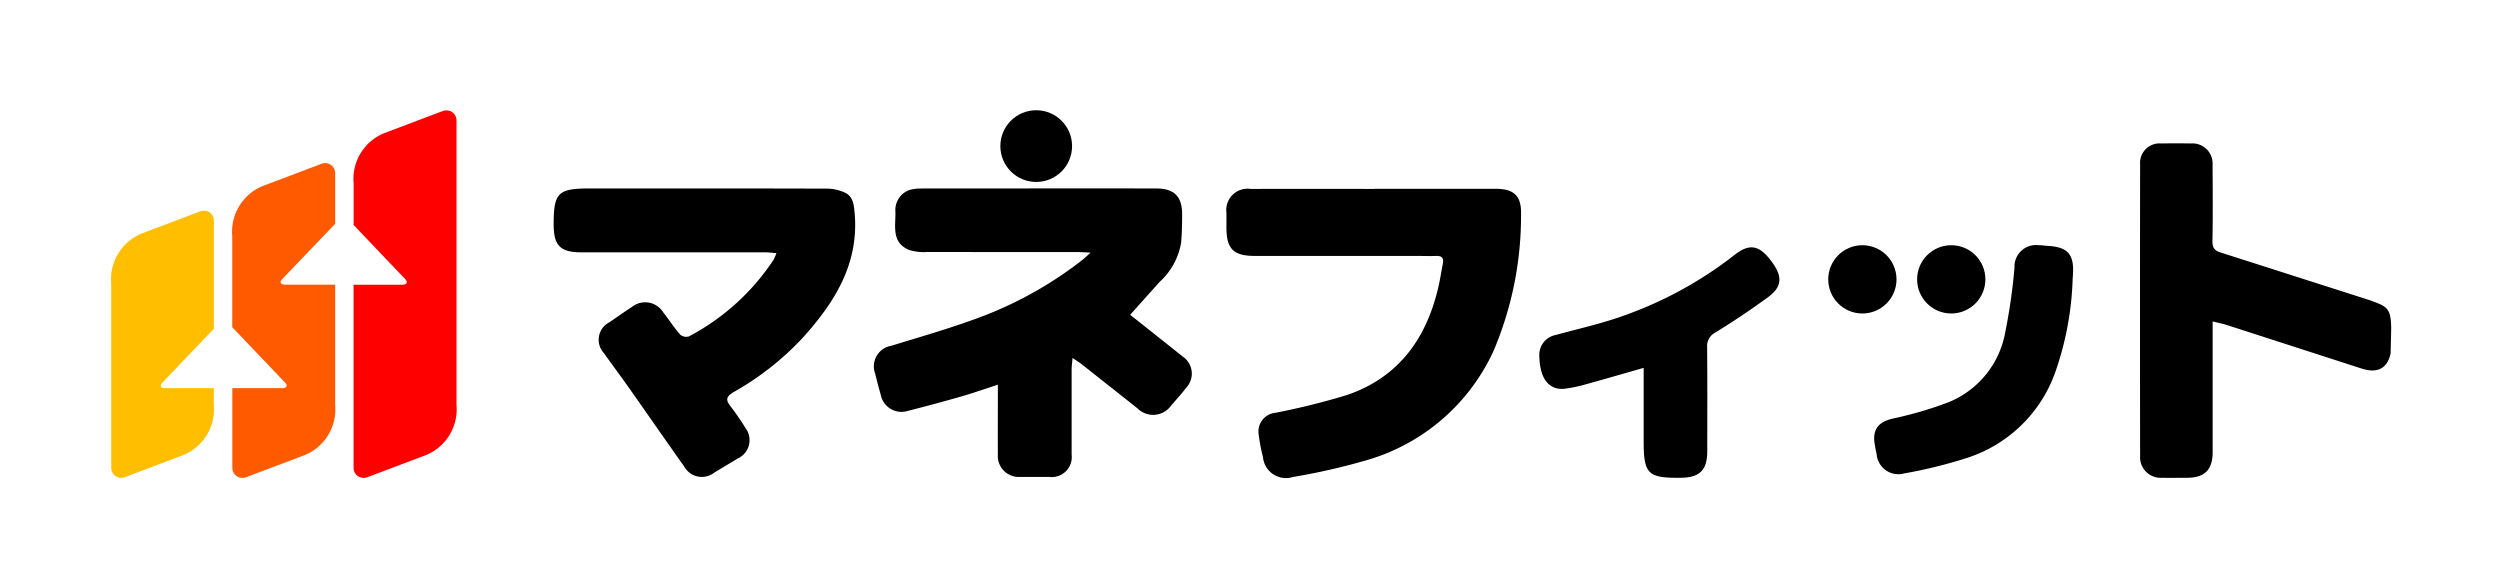
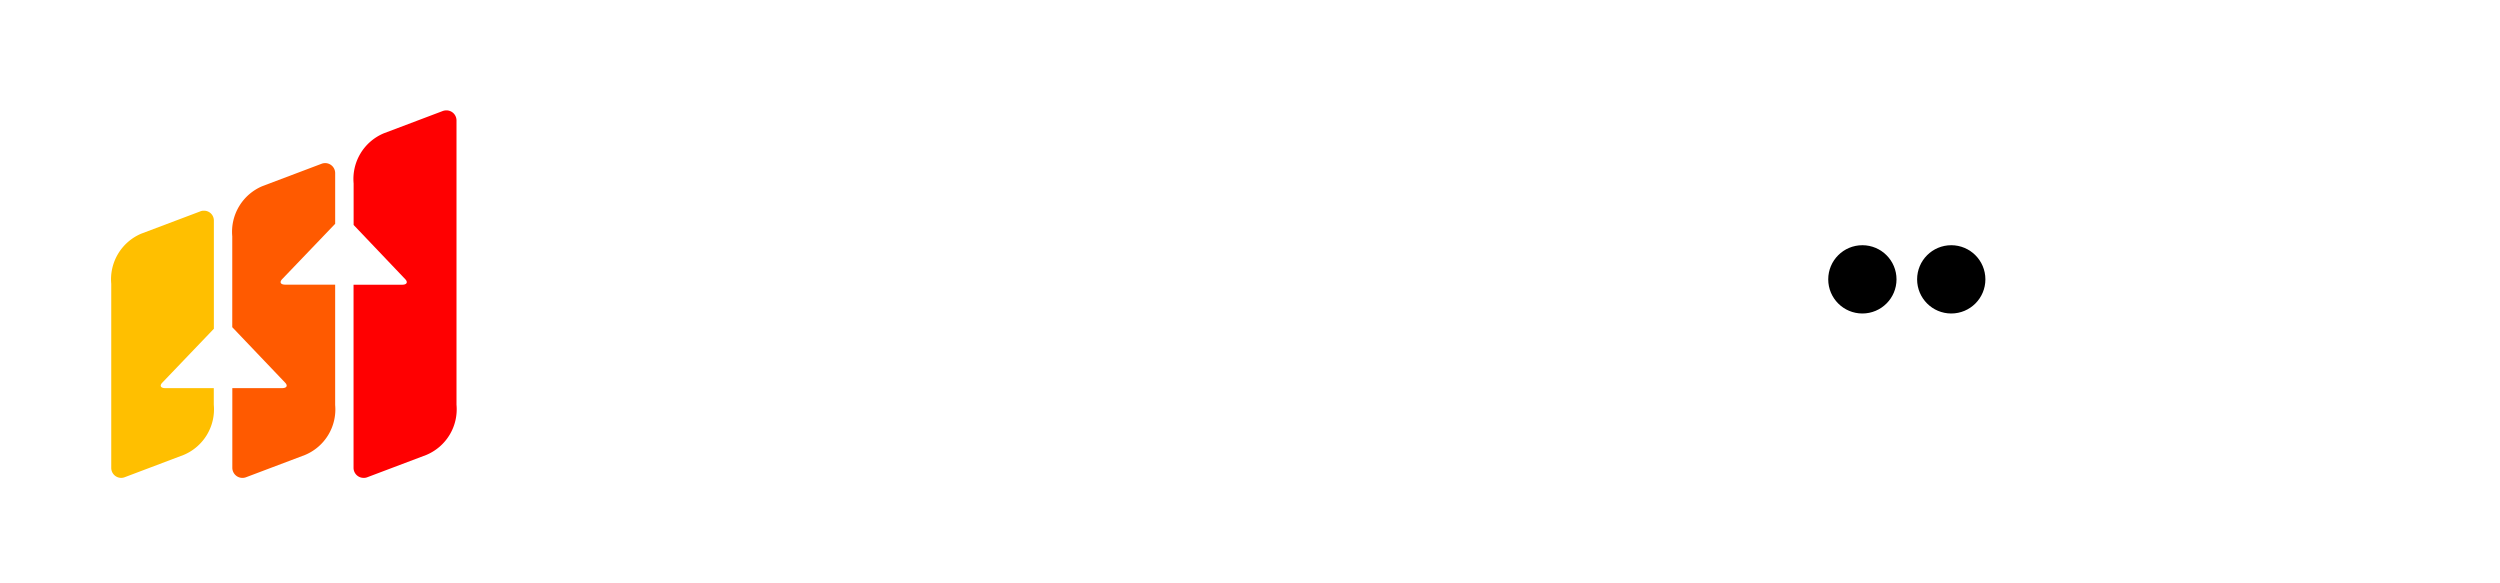
<svg xmlns="http://www.w3.org/2000/svg" width="162.857" height="38">
-   <path d="M60.056 12.278c1.349 0 13.938-.008 15.287 0 1.141.006 1.66.52 1.664 1.664 0 .623-.01 1.249-.066 1.87a4.457 4.457 0 0 1-1.393 2.547c-.63.7-1.257 1.4-1.926 2.147l1.718 1.364c.567.451 1.138.9 1.7 1.353a1.341 1.341 0 0 1 .252 2.014c-.319.414-.671.8-1.015 1.2a1.437 1.437 0 0 1-2.178.165q-1.822-1.444-3.647-2.884c-.15-.118-.316-.218-.584-.4-.027.332-.059.54-.059.747v5.559a1.3 1.3 0 0 1-1.459 1.443h-1.873a1.368 1.368 0 0 1-1.474-1.46c-.008-1.087 0-2.78 0-3.867v-.679c-.845.274-1.6.541-2.365.761q-1.739.5-3.493.942a1.373 1.373 0 0 1-1.765-1.023 36.905 36.905 0 0 1-.369-1.4 1.359 1.359 0 0 1 1.06-1.819c2.034-.626 4.089-1.209 6.073-1.972a25.148 25.148 0 0 0 6.333-3.591c.151-.116.287-.251.565-.5-.38-.019-.587-.038-.794-.038-3.283 0-6.565 0-9.848-.007a3.149 3.149 0 0 1-1.19-.135c-1.146-.488-.866-1.547-.879-2.466a1.386 1.386 0 0 1 .953-1.45 2.9 2.9 0 0 1 .776-.082Zm-9.477 4.214c-.28-.021-.505-.054-.731-.054H37.901c-1.41 0-1.831-.424-1.834-1.836 0-2.037.283-2.325 2.316-2.325 5.165 0 10.331-.006 15.5.011a2.8 2.8 0 0 1 1.18.271c.461.224.553.693.6 1.2.342 3.385-1.288 5.952-3.421 8.3a18.656 18.656 0 0 1-4.455 3.484c-.5.3-.522.516-.187.938a16.991 16.991 0 0 1 .97 1.412 1.308 1.308 0 0 1-.485 1.96c-.523.315-1.048.627-1.569.945a1.311 1.311 0 0 1-1.946-.411c-1.2-1.687-2.375-3.389-3.567-5.079-.545-.773-1.113-1.53-1.659-2.3a1.281 1.281 0 0 1 .359-2.017c.486-.336.971-.674 1.468-1a1.384 1.384 0 0 1 2.026.344c.376.481.71 1 1.108 1.458a.608.608 0 0 0 .567.124 14.957 14.957 0 0 0 5.51-4.979 3.786 3.786 0 0 0 .197-.446ZM89.516 12.3h7.931c1.183 0 1.669.467 1.638 1.647a22.534 22.534 0 0 1-1.781 8.889 13.079 13.079 0 0 1-8.377 7.171 41.778 41.778 0 0 1-4.708 1.067 1.5 1.5 0 0 1-1.945-1.3 10.971 10.971 0 0 1-.282-1.483 1.222 1.222 0 0 1 1.09-1.4 46.071 46.071 0 0 0 4.679-1.163c3.408-1.171 5.217-3.756 5.971-7.176.1-.452.166-.912.258-1.366.074-.364-.051-.529-.435-.514-.4.016-.807 0-1.211 0H81.75c-1.4 0-1.853-.453-1.856-1.841v-.969a1.385 1.385 0 0 1 1.57-1.555q4.026-.008 8.052 0Zm54.622 8.646v8.51c0 1.144-.517 1.663-1.654 1.668-.552 0-1.1.012-1.656 0a1.338 1.338 0 0 1-1.415-1.41c-.009-5.716-.009-13.283 0-19a1.27 1.27 0 0 1 1.369-1.369q.975-.015 1.951 0a1.311 1.311 0 0 1 1.4 1.4c.011 1.459.023 3.5-.008 4.958-.01.466.161.638.591.764l9.692 3.1c1.058.4 1.362.454 1.36 1.885l-.037 1.577c-.218.981-.858 1.29-1.826 1l-8.9-2.875c-.241-.072-.489-.121-.866-.213Zm-37.064 3.018c-1.4.4-2.679.771-3.964 1.126a9.238 9.238 0 0 1-1.1.221 1.561 1.561 0 0 1-.582-.01c-.741-.178-1.125-.9-1.152-2.114a1.314 1.314 0 0 1 1.069-1.365c1.25-.347 2.52-.631 3.753-1.03a25.55 25.55 0 0 0 7.89-4.182c.928-.723 1.54-.665 2.268.234.885 1.091.9 1.794-.079 2.514a51.243 51.243 0 0 1-3.429 2.3 1 1 0 0 0-.54.99c.019 2.246.01 4.493.008 6.74 0 1.231-.486 1.72-1.714 1.735-2.157.027-2.429-.241-2.429-2.385v-4.773Zm27.946-5.844a20.179 20.179 0 0 1-1.153 6.18 9.038 9.038 0 0 1-5.757 5.539 30.852 30.852 0 0 1-4.06 1 1.42 1.42 0 0 1-1.8-1.252 8.704 8.704 0 0 1-.141-.754c-.115-.907.291-1.351 1.191-1.567a24.435 24.435 0 0 0 3.667-1.076 6.072 6.072 0 0 0 3.663-4.559 37.351 37.351 0 0 0 .6-4.2 1.4 1.4 0 0 1 1.553-1.46c.216 0 .431.036.647.049 1.261.077 1.678.543 1.611 1.8l-.017.295Z" />
-   <circle cx="2.336" cy="2.336" transform="translate(65.166 7.181)" r="2.336" />
  <circle cx="2.224" cy="2.224" r="2.224" transform="translate(124.886 15.974)" />
  <circle cx="2.224" cy="2.224" r="2.224" transform="translate(119.096 15.974)" />
  <path d="M23.696 31.129a.643.643 0 0 1-.384-.116.655.655 0 0 1-.281-.538V18.547h3.171c.3 0 .384-.162.2-.357l-3.366-3.536v-2.7a3.224 3.224 0 0 1 1.966-3.27l3.837-1.451a.745.745 0 0 1 .231-.043.656.656 0 0 1 .668.654v18.523a3.224 3.224 0 0 1-1.97 3.27l-3.836 1.45a.608.608 0 0 1-.231.043Z" fill="#ff0001" />
  <path d="M21.833 18.545v7.84a3.211 3.211 0 0 1-1.961 3.251l-3.839 1.451a.634.634 0 0 1-.231.043.643.643 0 0 1-.384-.116.664.664 0 0 1-.284-.538v-5.192h3.244c.3 0 .384-.158.2-.353l-3.448-3.617v-5.921a3.224 3.224 0 0 1 1.97-3.27l3.842-1.452a.652.652 0 0 1 .892.609v3.3l-3.455 3.606c-.188.2-.1.357.2.357h3.251Z" fill="#ff5a00" />
  <path d="M13.046 13.769a.566.566 0 0 1 .229-.043.639.639 0 0 1 .657.649v7.042l-3.363 3.514c-.188.2-.1.353.2.353h3.158v1.082a3.224 3.224 0 0 1-1.965 3.27l-3.839 1.451a.634.634 0 0 1-.231.043.65.65 0 0 1-.645-.654V18.489a3.226 3.226 0 0 1 1.961-3.27l3.839-1.449Z" fill="#ffbf00" />
-   <path fill="none" d="M0 0h162.857v38H0z" />
</svg>